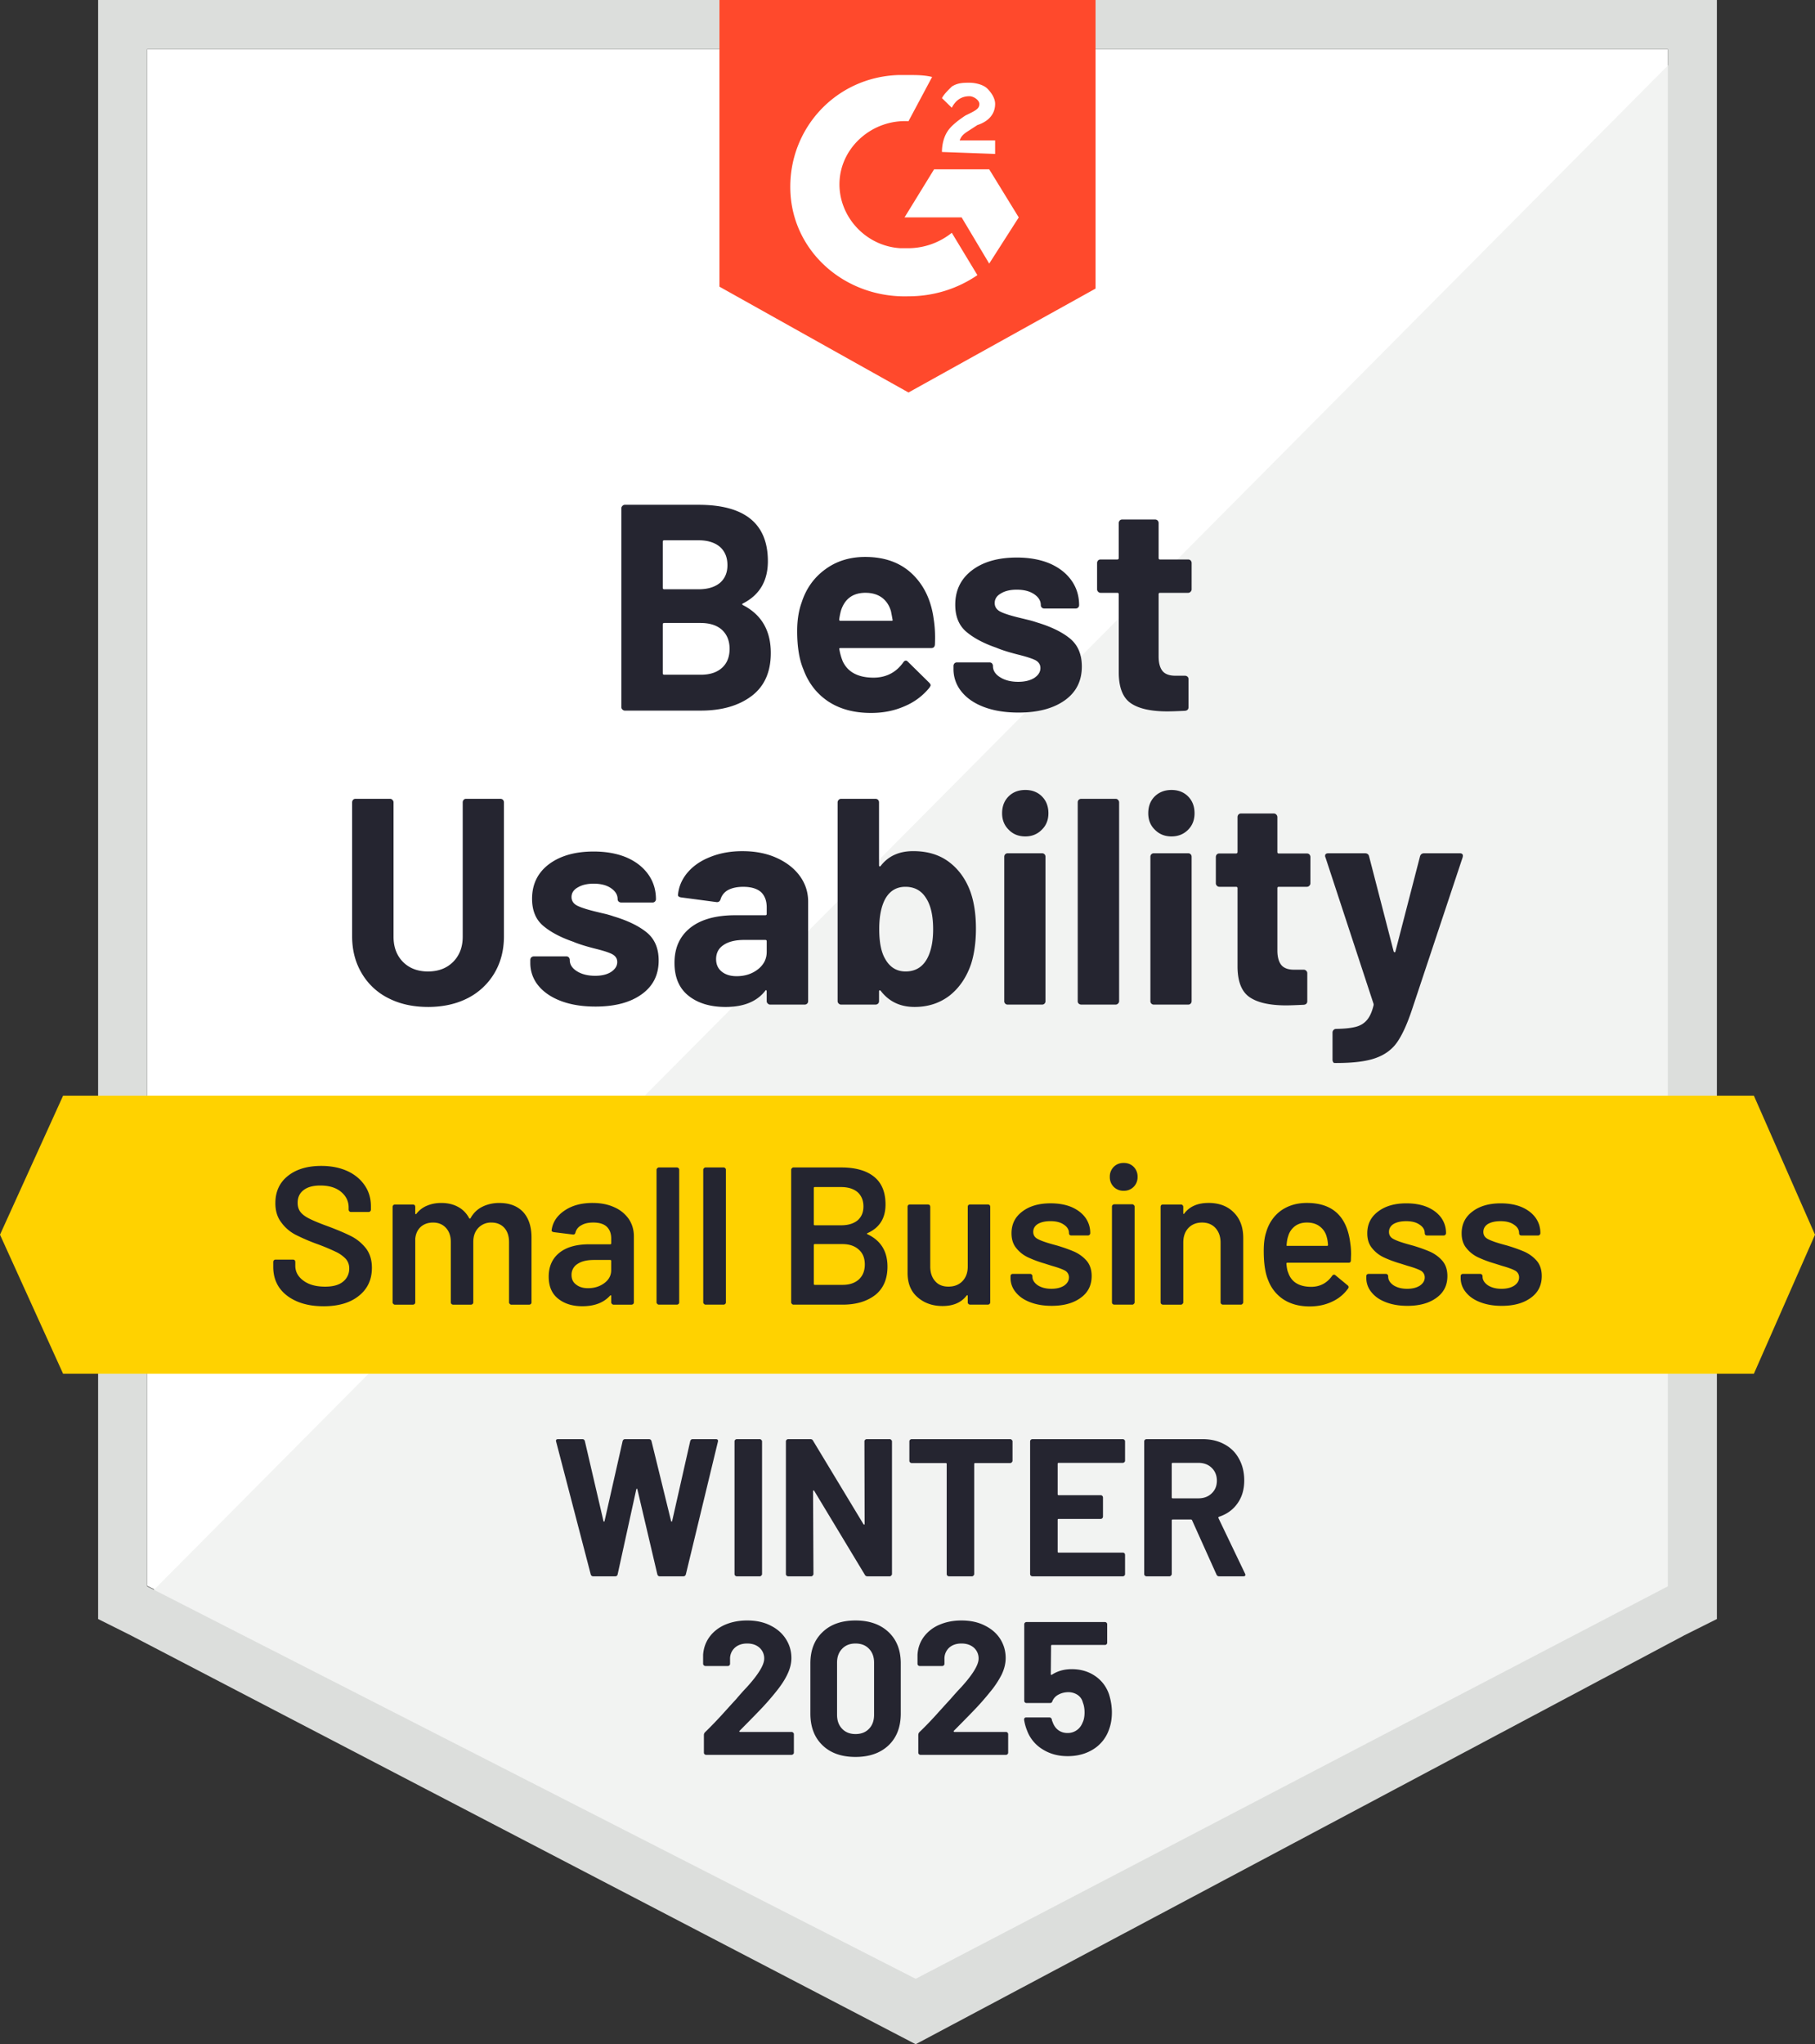
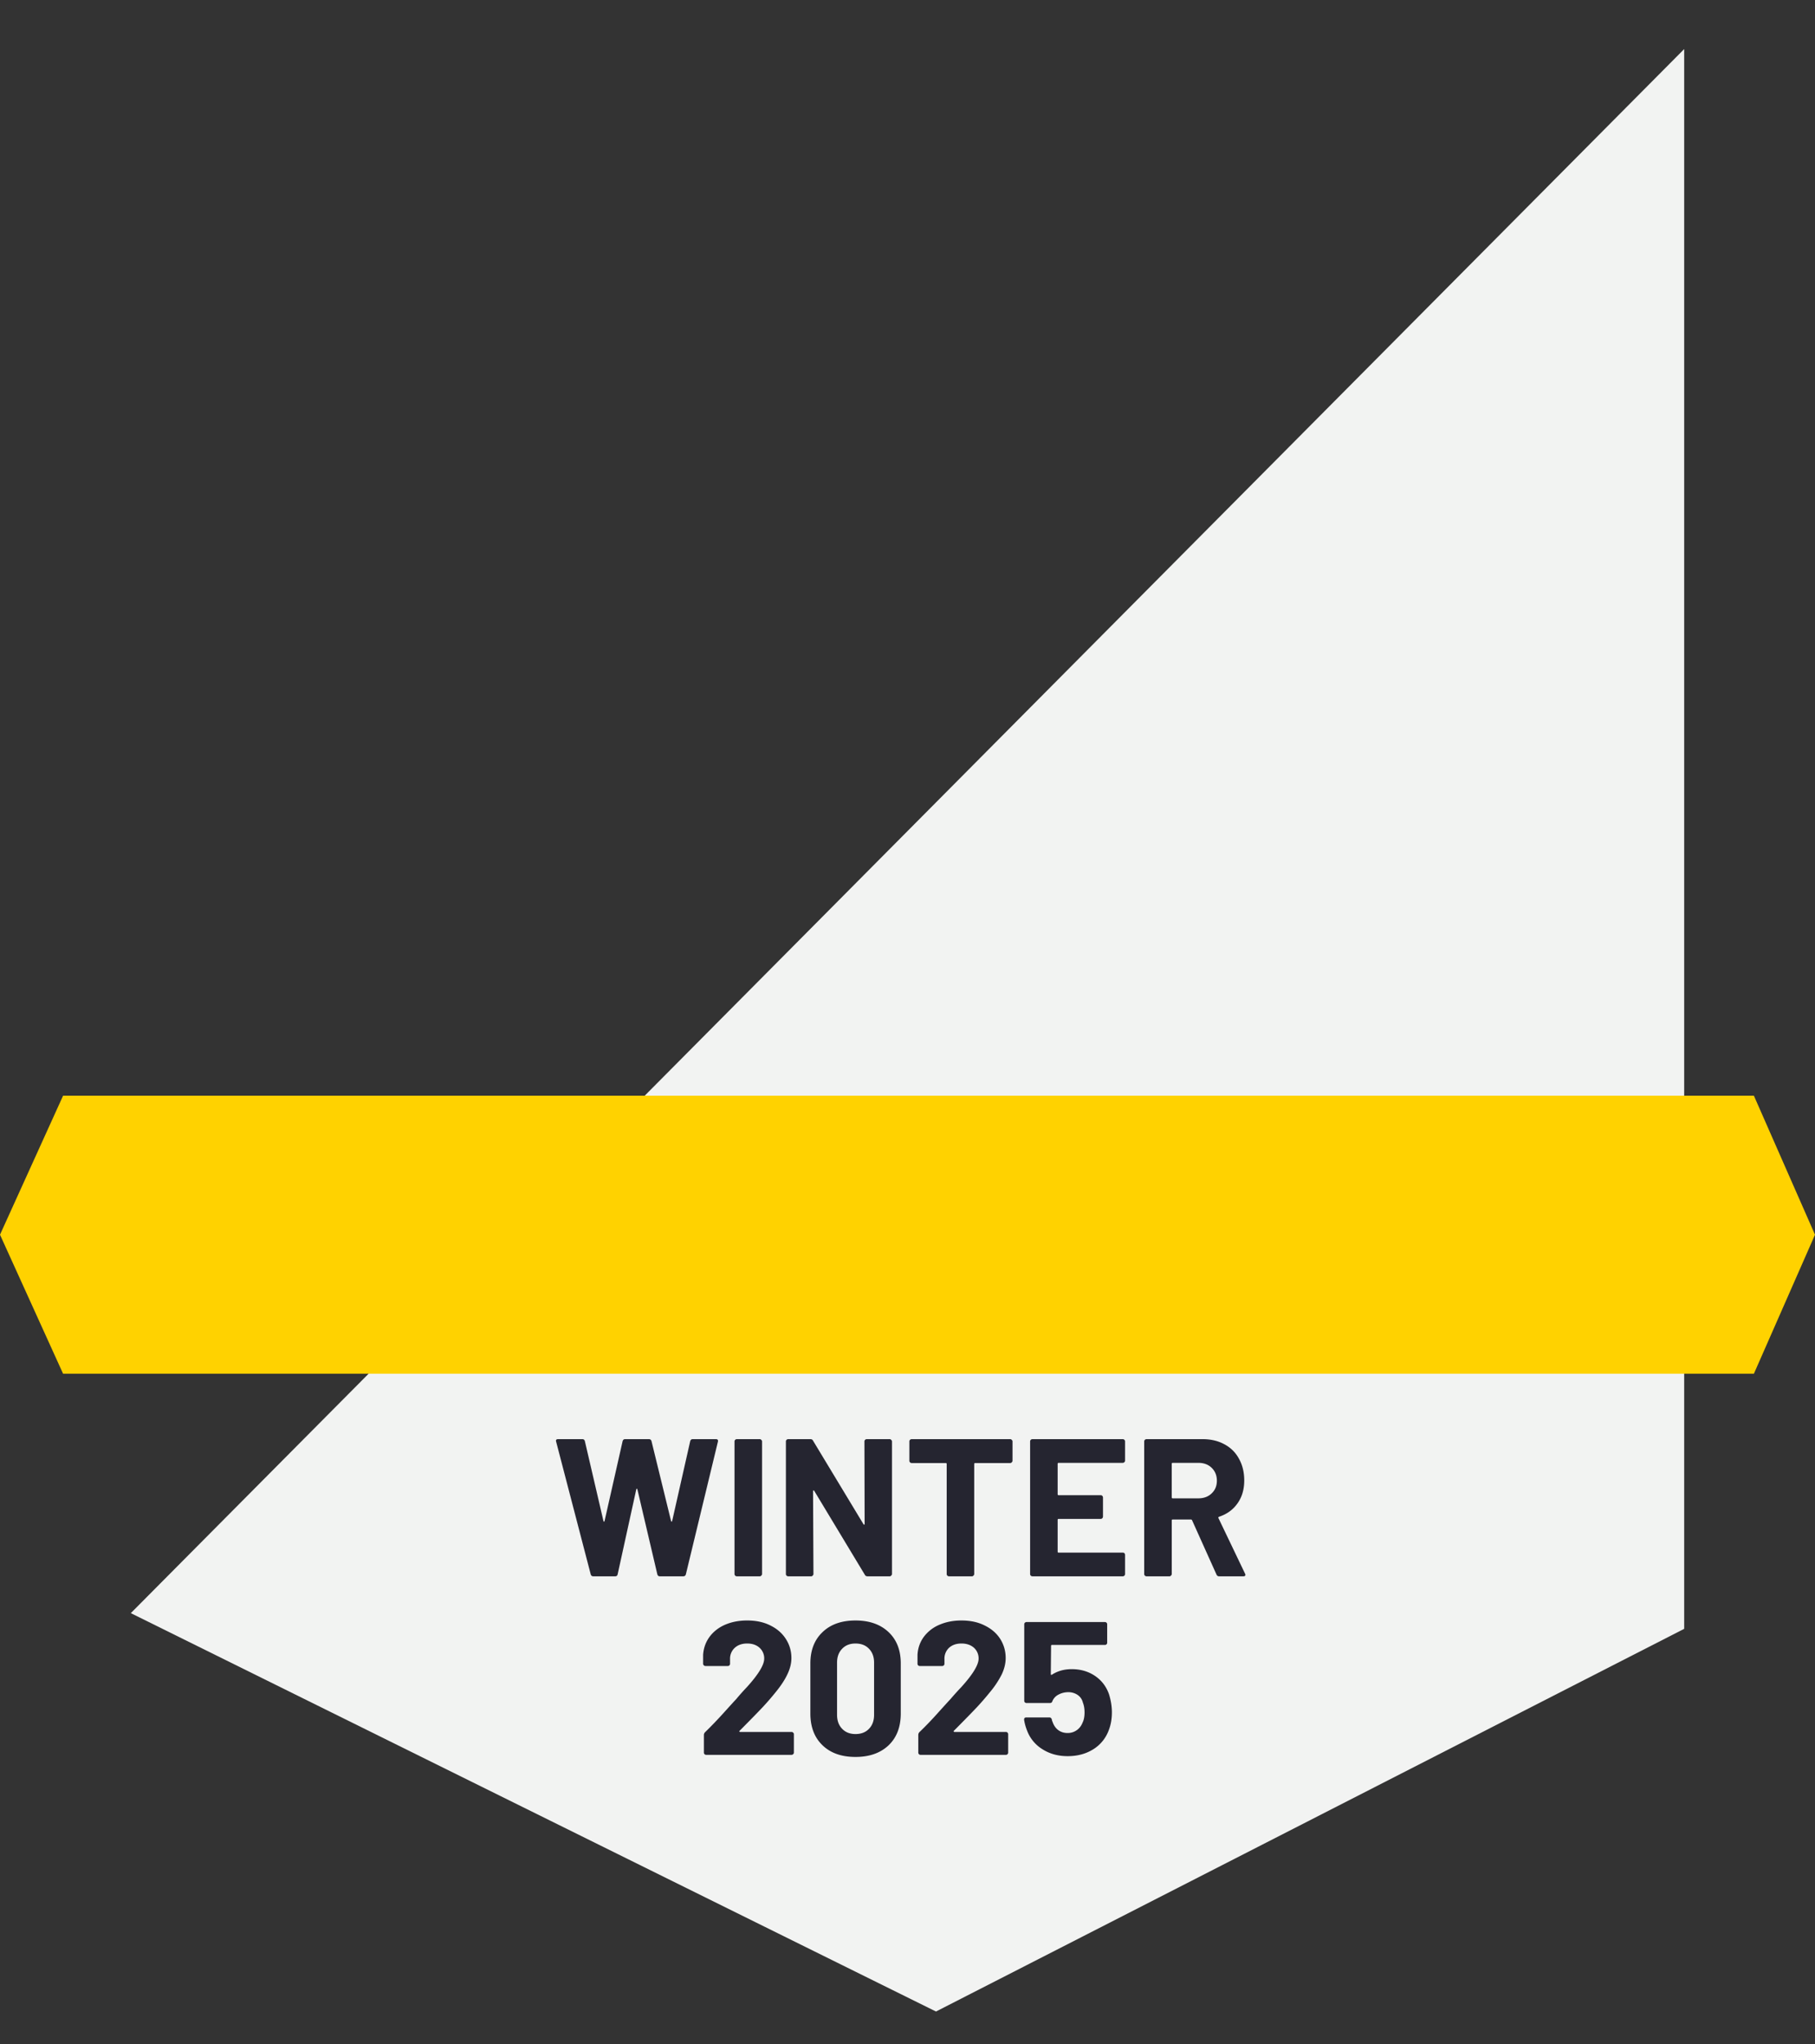
<svg xmlns="http://www.w3.org/2000/svg" width="111" height="125" viewBox="0 0 111 125" fill="none">
  <rect x="0" y="0" width="111" height="125" fill="#333333" stroke="none" />
  <title>Best Usability Small Business</title>
-   <path fill="#fff" d="M9 96.97 56.4 121 102 96.97V3H9z" />
  <path fill="#F2F3F2" d="M103 3 8 98.64 57.242 123 103 99.6z" />
-   <path fill="#DCDEDC" fill-rule="evenodd" d="M6 99V0h99v99l-2 1-47 25-48-25zM9 3v94l47 24 46-24V3z" clip-rule="evenodd" />
-   <path fill="#FF492C" fill-rule="evenodd" d="M67 17.647 55.56 24 44 17.53V0h23zM57.005 4.706c-.481-.118-.963-.118-1.445-.118h-.602c-3.853.118-6.743 3.294-6.623 7.06.12 3.764 3.372 6.587 7.225 6.47 1.566 0 3.01-.47 4.215-1.294l-1.566-2.589a4.27 4.27 0 0 1-2.649.942h-.482c-2.167-.118-3.853-2-3.733-4.118s2.048-3.765 4.215-3.647zm5.299 8.588-1.807-2.941h-3.371l-1.807 2.941h3.492l1.686 2.824zm-4.697-4c0-.47.12-.941.362-1.294.24-.353.722-.706 1.083-.941l.241-.118c.482-.235.602-.353.602-.588s-.361-.47-.602-.47q-.722 0-1.084.705L57.607 6c.12-.235.362-.47.602-.706.362-.235.723-.235 1.084-.235s.843.117 1.084.353c.24.235.482.588.482.94 0 .59-.362 1.06-1.084 1.295l-.361.235-.12.078c-.296.188-.496.316-.603.628h2.168v.824z" clip-rule="evenodd" />
  <path fill="#FFD200" d="M107.263 67H3.858L0 75.5 3.858 84h103.405L111 75.5z" />
  <path fill="#252530" d="M36.294 96.39q-.13 0-.167-.12l-2.115-8.114-.012-.048q0-.108.131-.108h1.482q.12 0 .155.12l1.135 4.878q.012.047.036.047t.036-.047l1.1-4.866Q38.11 88 38.23 88h1.446q.13 0 .167.12l1.195 4.878q.012.036.035.047.024 0 .036-.047l1.1-4.866q.035-.132.155-.132h1.41q.167 0 .131.156l-1.96 8.113q-.035.12-.167.12h-1.422q-.119 0-.155-.12l-1.218-5.189q-.012-.048-.036-.048t-.036.048l-1.135 5.177q-.024.132-.156.132zm8.77 0a.15.15 0 0 1-.107-.049.13.13 0 0 1-.036-.096v-8.101a.13.13 0 0 1 .036-.096.15.15 0 0 1 .107-.048h1.398q.06 0 .096.048a.11.11 0 0 1 .047.096v8.101q0 .06-.047.096a.11.11 0 0 1-.096.048zm7.802-8.246a.13.13 0 0 1 .036-.096.15.15 0 0 1 .108-.048h1.398q.06 0 .095.048a.11.11 0 0 1 .048.096v8.101q0 .06-.048.096a.11.11 0 0 1-.095.048h-1.35q-.12 0-.168-.096l-3.094-5.13q-.024-.035-.048-.023-.024 0-.024.048l.024 5.057q0 .06-.048.096a.11.11 0 0 1-.096.048h-1.397a.15.15 0 0 1-.108-.048.13.13 0 0 1-.036-.096v-8.101a.13.13 0 0 1 .036-.096.15.15 0 0 1 .108-.048h1.35q.12 0 .167.096l3.083 5.105q.024.036.047.024.024 0 .024-.048zM61.78 88q.06 0 .096.048a.11.11 0 0 1 .047.096v1.174q0 .06-.047.096a.11.11 0 0 1-.096.048h-2.14q-.06 0-.06.06v6.723q0 .06-.047.096a.11.11 0 0 1-.096.048H58.04a.15.15 0 0 1-.108-.048.13.13 0 0 1-.035-.096v-6.723q0-.06-.06-.06h-2.08a.15.15 0 0 1-.107-.048.13.13 0 0 1-.035-.096v-1.174a.13.13 0 0 1 .035-.096.15.15 0 0 1 .108-.048zm7.025 1.306a.13.13 0 0 1-.035.096.15.15 0 0 1-.108.048h-3.919q-.06 0-.06.06v1.858q0 .06.06.06h2.569q.06 0 .096.036a.15.15 0 0 1 .047.107v1.163a.15.15 0 0 1-.047.108.13.13 0 0 1-.096.036h-2.569q-.06 0-.06.06v1.941q0 .06.06.06h3.92q.059 0 .107.036a.2.2 0 0 1 .035.108v1.162a.13.13 0 0 1-.035.096.15.15 0 0 1-.108.048h-5.52a.15.15 0 0 1-.108-.048.13.13 0 0 1-.035-.096v-8.101a.13.13 0 0 1 .035-.096.15.15 0 0 1 .108-.048h5.52q.06 0 .108.048a.13.13 0 0 1 .035.096zm5.76 7.083a.17.17 0 0 1-.168-.108l-1.493-3.32q-.024-.047-.072-.047h-1.111q-.06 0-.06.06v3.271q0 .06-.048.096a.11.11 0 0 1-.095.048H70.12a.15.15 0 0 1-.108-.048.13.13 0 0 1-.036-.096v-8.101a.13.13 0 0 1 .036-.096.15.15 0 0 1 .108-.048h3.417q.765 0 1.338.312.586.311.896.886.323.576.323 1.33 0 .816-.406 1.391-.407.588-1.135.827-.06.024-.036.084l1.625 3.392a.2.2 0 0 1 .024.071q0 .096-.132.096zM71.72 89.45q-.06 0-.06.06v2.05q0 .06.06.06h1.565q.502 0 .813-.3.322-.3.322-.78 0-.479-.322-.79-.311-.3-.813-.3zm-26.488 16.383q-.024.024-.016.048.016.024.048.024h3.144a.13.13 0 0 1 .096.04.12.12 0 0 1 .048.096v1.128a.12.12 0 0 1-.048.096.13.13 0 0 1-.096.04h-5.216a.14.14 0 0 1-.104-.04.13.13 0 0 1-.04-.096v-1.072a.24.24 0 0 1 .072-.176q.568-.552 1.16-1.208.593-.656.744-.816.32-.384.656-.736 1.056-1.168 1.056-1.736a.87.87 0 0 0-.288-.672q-.288-.256-.752-.256-.465 0-.752.256a.89.89 0 0 0-.296.696v.288a.13.13 0 0 1-.04.096.13.13 0 0 1-.096.04h-1.368a.13.13 0 0 1-.096-.04.12.12 0 0 1-.048-.096v-.544q.04-.624.4-1.112.36-.48.952-.736.6-.256 1.344-.256.825 0 1.432.312.608.304.936.824.336.528.336 1.16 0 .488-.248 1-.24.511-.728 1.104-.36.448-.776.896-.415.44-1.24 1.272zm7.088 1.6q-1.28 0-2.016-.712-.744-.712-.744-1.944v-3.064q0-1.208.744-1.912.736-.712 2.016-.712 1.272 0 2.024.712.744.704.744 1.912v3.064q0 1.231-.744 1.944-.752.712-2.024.712m0-1.4q.52 0 .824-.32.312-.32.312-.856v-3.192q0-.528-.312-.848-.304-.32-.824-.32-.511 0-.816.32-.312.32-.312.848v3.192q0 .536.312.856.305.32.816.32m6.016-.2q-.024.024-.008.048.008.024.048.024h3.144a.13.13 0 0 1 .096.04q.04.04.04.096v1.128a.13.13 0 0 1-.04.096.13.13 0 0 1-.096.04h-5.224a.13.13 0 0 1-.096-.04.13.13 0 0 1-.04-.096v-1.072q0-.104.064-.176.576-.552 1.16-1.208.593-.656.744-.816.328-.384.664-.736 1.056-1.168 1.056-1.736a.87.87 0 0 0-.288-.672q-.295-.256-.76-.256t-.752.256a.9.9 0 0 0-.288.696v.288a.13.13 0 0 1-.04.096.14.14 0 0 1-.104.04h-1.368a.13.13 0 0 1-.096-.04.13.13 0 0 1-.04-.096v-.544q.032-.624.392-1.112a2.3 2.3 0 0 1 .96-.736q.6-.256 1.336-.256.825 0 1.432.312.615.304.944.824.328.528.328 1.16 0 .488-.24 1a5.7 5.7 0 0 1-.736 1.104q-.36.448-.776.896-.415.44-1.24 1.272zm9.488-2.232q.176.569.176 1.104 0 .592-.184 1.072a2.3 2.3 0 0 1-.936 1.176q-.68.432-1.584.432-.88 0-1.544-.424a2.27 2.27 0 0 1-.944-1.152 3 3 0 0 1-.176-.64v-.024q0-.128.136-.128h1.408q.112 0 .152.128a.4.4 0 0 0 .032.12.4.4 0 0 1 .032.08q.12.304.352.464t.544.16a.94.94 0 0 0 .568-.176q.24-.168.36-.48.112-.232.112-.608 0-.336-.104-.6a.77.77 0 0 0-.32-.464 1 1 0 0 0-.568-.168q-.328 0-.608.152a.78.78 0 0 0-.368.4q-.032.112-.152.112h-1.424a.14.14 0 0 1-.104-.04.13.13 0 0 1-.04-.096v-4.68a.13.13 0 0 1 .04-.096.14.14 0 0 1 .104-.04h4.792a.13.13 0 0 1 .096.04.13.13 0 0 1 .04.096v1.128a.13.13 0 0 1-.04.096.13.13 0 0 1-.096.04h-3.24q-.056 0-.056.064l-.016 1.712q0 .08.072.04.52-.336 1.208-.336.808 0 1.416.408.616.416.864 1.128" />
-   <path fill="#242530" d="M19.78 79.874q-.931 0-1.625-.3-.693-.299-1.075-.838-.37-.54-.37-1.27v-.3a.15.15 0 0 1 .047-.108.13.13 0 0 1 .096-.036h1.063q.06 0 .108.036a.2.2 0 0 1 .036.108v.228q0 .55.49.91.489.372 1.338.372.729 0 1.1-.312a1 1 0 0 0 .37-.803.86.86 0 0 0-.204-.575 2 2 0 0 0-.573-.42 13 13 0 0 0-1.135-.479 12 12 0 0 1-1.374-.587 2.5 2.5 0 0 1-.872-.755q-.36-.468-.359-1.175 0-1.055.765-1.665.764-.612 2.043-.612.895 0 1.59.312.68.312 1.063.875.381.551.382 1.282v.204q0 .06-.048.108a.13.13 0 0 1-.095.036h-1.076a.13.13 0 0 1-.095-.036.15.15 0 0 1-.048-.108v-.132q0-.563-.454-.947-.465-.395-1.279-.395-.657 0-1.015.275-.37.276-.37.78 0 .36.19.587.192.228.574.407.383.192 1.183.48.848.323 1.362.587.501.264.872.73.36.48.359 1.187 0 1.079-.8 1.714-.79.636-2.164.635m10.766-6.315q.92 0 1.446.55.513.564.513 1.559v3.967a.13.13 0 0 1-.035.096.15.15 0 0 1-.108.047h-1.087a.11.11 0 0 1-.096-.047.11.11 0 0 1-.048-.096v-3.68q0-.551-.286-.874-.3-.324-.789-.324a1.06 1.06 0 0 0-.8.323q-.311.324-.311.863v3.692a.13.13 0 0 1-.036.096.15.15 0 0 1-.108.047h-1.087a.15.15 0 0 1-.107-.047.13.13 0 0 1-.036-.096v-3.68q0-.551-.299-.874-.3-.324-.788-.324-.454 0-.753.264-.288.263-.335.719v3.895a.13.13 0 0 1-.036.096.15.15 0 0 1-.107.047h-1.1a.11.11 0 0 1-.095-.047.11.11 0 0 1-.048-.096v-5.837a.15.15 0 0 1 .048-.108.13.13 0 0 1 .096-.036h1.099q.06 0 .107.036a.2.2 0 0 1 .036.108v.396q0 .036.024.048t.048-.024q.263-.336.645-.492.395-.168.872-.168.585 0 1.028.24t.68.695q.038.048.084 0a1.64 1.64 0 0 1 .73-.707q.465-.228 1.039-.228m5.7 0q.752 0 1.325.263a2.1 2.1 0 0 1 .885.72q.31.466.31 1.054v4.039a.13.13 0 0 1-.035.096.15.15 0 0 1-.108.047h-1.1a.11.11 0 0 1-.095-.047.11.11 0 0 1-.048-.096v-.384q0-.036-.024-.048-.023 0-.047.024-.585.648-1.697.647-.896 0-1.47-.455-.585-.456-.585-1.354 0-.934.657-1.462.645-.516 1.828-.516h1.279q.06 0 .06-.06v-.287q0-.468-.276-.731-.274-.252-.824-.252-.454 0-.729.168a.68.68 0 0 0-.358.443q-.036.144-.168.12l-1.159-.144a.3.3 0 0 1-.095-.036q-.048-.036-.036-.084.096-.73.789-1.198.68-.468 1.72-.468m-.288 5.213q.585 0 1.004-.312.418-.311.418-.79v-.564q0-.06-.06-.06h-1.003q-.633 0-.992.24a.77.77 0 0 0-.37.683q0 .383.287.587.274.216.717.216m4.338 1.006a.11.11 0 0 1-.096-.047.11.11 0 0 1-.048-.096v-8.102q0-.06.048-.096a.11.11 0 0 1 .096-.048h1.099q.06 0 .107.048a.13.13 0 0 1 .036.096v8.102a.13.13 0 0 1-.035.096.15.15 0 0 1-.108.047zm2.855 0a.11.11 0 0 1-.095-.047.11.11 0 0 1-.048-.096v-8.102q0-.06.048-.096a.11.11 0 0 1 .095-.048h1.1q.06 0 .107.048a.13.13 0 0 1 .036.096v8.102a.13.13 0 0 1-.036.096.15.15 0 0 1-.107.047zm9.906-4.374q-.072.036 0 .072 1.218.575 1.218 1.978 0 1.139-.752 1.737-.765.587-1.984.587h-3.01a.11.11 0 0 1-.096-.047.11.11 0 0 1-.048-.096v-8.102q0-.06.048-.096a.11.11 0 0 1 .095-.048h2.916q1.302 0 2.007.564.705.563.705 1.701 0 1.259-1.1 1.75m-3.227-2.816q-.06 0-.06.06v2.217q0 .06.06.06h1.614q.633 0 1.003-.3.36-.312.359-.85 0-.552-.359-.876-.37-.31-1.004-.311zm1.71 5.98q.62 0 .99-.335.36-.336.36-.911 0-.588-.371-.911-.37-.336-1.004-.336H49.83q-.06 0-.06.06v2.373q0 .06.06.06zm7.646-4.77q0-.06.036-.108a.17.17 0 0 1 .107-.036h1.088q.06 0 .107.036a.2.2 0 0 1 .036.108v5.837a.13.13 0 0 1-.036.096.15.15 0 0 1-.107.047h-1.088a.15.15 0 0 1-.107-.047.13.13 0 0 1-.036-.096v-.384q0-.036-.024-.048t-.048.024q-.489.636-1.47.635-.907 0-1.517-.527-.621-.526-.621-1.498v-4.039q0-.06.036-.108a.17.17 0 0 1 .107-.036h1.1q.06 0 .107.036a.2.2 0 0 1 .036.108v3.644q0 .563.299.898.286.336.812.336.538 0 .86-.336.323-.335.323-.898zm5.126 6.052q-.753 0-1.326-.227-.562-.216-.873-.612a1.34 1.34 0 0 1-.31-.862v-.108q0-.06.036-.108a.17.17 0 0 1 .107-.036h1.052q.06 0 .095.036a.15.15 0 0 1 .048.108v.024q0 .3.323.527.334.216.836.216.479 0 .777-.192.298-.204.298-.503a.46.46 0 0 0-.25-.42q-.24-.132-.79-.287l-.453-.144a7 7 0 0 1-1.028-.384 2 2 0 0 1-.705-.563q-.286-.347-.287-.899 0-.84.658-1.33.657-.504 1.732-.504.729 0 1.279.228.55.24.848.647.3.42.299.947a.15.15 0 0 1-.048.108.13.13 0 0 1-.096.036H65.52a.17.17 0 0 1-.108-.036.2.2 0 0 1-.036-.108q0-.312-.31-.515-.3-.216-.825-.216-.465 0-.764.168-.288.18-.287.491 0 .288.275.432.285.155.944.335l.262.072q.633.192 1.064.384.43.204.729.55.298.36.298.924 0 .85-.669 1.33-.67.492-1.78.491m4.409-7.035a.82.82 0 0 1-.61-.24.83.83 0 0 1-.239-.61.83.83 0 0 1 .24-.612q.238-.24.609-.24.37 0 .61.24a.83.83 0 0 1 .238.612.83.83 0 0 1-.239.61.82.82 0 0 1-.61.24m-.574 6.963a.15.15 0 0 1-.107-.047.13.13 0 0 1-.036-.096v-5.849a.13.13 0 0 1 .036-.096.15.15 0 0 1 .107-.048h1.1q.06 0 .095.048a.11.11 0 0 1 .048.096v5.849q0 .06-.048.096a.11.11 0 0 1-.095.047zm5.76-6.22q.967 0 1.54.576.586.575.586 1.57v3.93q0 .06-.048.097a.11.11 0 0 1-.095.047h-1.1a.15.15 0 0 1-.107-.047.13.13 0 0 1-.036-.096V75.99q0-.551-.31-.898-.311-.336-.825-.336-.513 0-.836.335-.31.336-.31.887v3.656q0 .06-.049.096a.11.11 0 0 1-.095.047h-1.1a.15.15 0 0 1-.107-.047.13.13 0 0 1-.036-.096v-5.837q0-.06.036-.108a.17.17 0 0 1 .108-.036h1.099q.06 0 .095.036a.15.15 0 0 1 .048.108v.384q0 .036.024.048t.036-.024q.49-.648 1.481-.648m8.674 2.47q.048.3.048.67l-.012.372q0 .144-.144.144h-3.74q-.06 0-.06.06.037.395.108.539.287.863 1.398.875.813 0 1.29-.671.049-.072.12-.072.048 0 .084.036l.74.611q.108.084.037.192a2.43 2.43 0 0 1-.992.815q-.609.287-1.362.287-.932 0-1.59-.42a2.42 2.42 0 0 1-.943-1.174q-.275-.647-.275-1.797 0-.696.143-1.127.24-.839.896-1.33.67-.48 1.601-.48 2.355 0 2.653 2.47m-2.653-1.271q-.441 0-.74.228a1.16 1.16 0 0 0-.407.61q-.072.206-.095.528-.024.06.047.06h2.426q.06 0 .06-.06-.024-.3-.072-.455a1.15 1.15 0 0 0-.43-.671q-.31-.24-.789-.24m6.142 5.093q-.753 0-1.326-.227-.563-.216-.873-.612a1.34 1.34 0 0 1-.31-.862v-.108q0-.06.035-.108a.17.17 0 0 1 .108-.036h1.052q.06 0 .095.036a.15.15 0 0 1 .048.108v.024q0 .3.323.527.334.216.836.216.477 0 .776-.192.3-.204.3-.503a.46.46 0 0 0-.252-.42q-.239-.132-.788-.287l-.454-.144a7 7 0 0 1-1.028-.384 2 2 0 0 1-.705-.563q-.287-.347-.287-.899 0-.84.658-1.33.657-.504 1.732-.504.729 0 1.279.228.55.24.848.647.299.42.299.947a.15.15 0 0 1-.048.108.13.13 0 0 1-.096.036h-1.015a.17.17 0 0 1-.108-.036.2.2 0 0 1-.036-.108q0-.312-.31-.515-.3-.216-.825-.216-.465 0-.765.168-.286.18-.286.491 0 .288.275.432.285.155.943.335l.263.072q.633.192 1.064.384.43.204.728.55.3.36.3.924 0 .85-.67 1.33-.67.492-1.78.491m5.77 0q-.752 0-1.325-.227-.562-.216-.873-.612a1.34 1.34 0 0 1-.31-.862v-.108q0-.06.036-.108a.17.17 0 0 1 .107-.036h1.052q.06 0 .095.036a.15.15 0 0 1 .048.108v.024q0 .3.323.527.334.216.836.216.478 0 .777-.192.298-.204.298-.503a.46.46 0 0 0-.25-.42q-.24-.132-.79-.287l-.453-.144a7 7 0 0 1-1.028-.384 2 2 0 0 1-.705-.563q-.287-.347-.287-.899 0-.84.658-1.33.657-.504 1.732-.504.729 0 1.279.228.55.24.848.647.3.42.299.947a.15.15 0 0 1-.048.108.13.13 0 0 1-.096.036h-1.015a.17.17 0 0 1-.108-.036.2.2 0 0 1-.036-.108q0-.312-.31-.515-.3-.216-.825-.216-.465 0-.765.168-.286.18-.286.491 0 .288.275.432.285.155.944.335l.262.072q.633.192 1.064.384.43.204.729.55.298.36.298.924 0 .85-.669 1.33-.67.492-1.78.491" />
-   <path fill="#252530" d="M26.171 61.572q-1.374 0-2.425-.539a3.9 3.9 0 0 1-1.625-1.522q-.585-.983-.586-2.253V49.06a.24.24 0 0 1 .06-.155.2.2 0 0 1 .155-.06h2.091a.2.2 0 0 1 .155.06q.072.072.072.155v8.222q0 .946.574 1.534.585.587 1.53.587.954 0 1.54-.587.585-.588.586-1.534V49.06q0-.084.06-.155.06-.06.143-.06h2.103q.084 0 .155.06.06.072.06.155v8.198q0 1.27-.585 2.253a4 4 0 0 1-1.625 1.522q-1.052.54-2.438.54m10.24-.024q-1.195 0-2.091-.335-.896-.336-1.398-.947a2.16 2.16 0 0 1-.49-1.39v-.18q0-.084.06-.156.072-.06.155-.06h1.983a.2.2 0 0 1 .156.06q.06.072.06.156v.012q0 .408.442.683t1.11.276q.61 0 .98-.24.371-.251.371-.6 0-.323-.323-.49-.31-.156-1.051-.336-.849-.216-1.326-.42-1.147-.395-1.828-.97-.681-.576-.681-1.654 0-1.33 1.027-2.11 1.04-.779 2.736-.779 1.147 0 2.008.36.86.371 1.338 1.043.466.66.466 1.51 0 .084-.06.144a.2.2 0 0 1-.155.06h-1.912a.24.24 0 0 1-.155-.06.2.2 0 0 1-.06-.144q0-.396-.406-.671-.395-.276-1.064-.276-.586 0-.967.228-.383.216-.383.587 0 .36.37.54.372.18 1.231.383.192.048.454.108.251.06.526.155 1.278.384 2.007.971.741.6.741 1.726 0 1.33-1.051 2.073-1.04.744-2.82.743m8.997-9.503q1.17 0 2.079.407.908.408 1.422 1.103.514.706.514 1.57v6.088q0 .096-.06.156-.072.06-.155.06h-2.103a.2.2 0 0 1-.144-.06.2.2 0 0 1-.072-.156v-.587q0-.06-.023-.072-.048-.024-.072.036-.764.982-2.426.982-1.398 0-2.258-.683-.86-.682-.86-2.013 0-1.378.968-2.145.967-.768 2.76-.767h1.828q.084 0 .084-.084v-.396q0-.599-.347-.935-.371-.323-1.087-.323-.55 0-.92.191a.95.95 0 0 0-.466.564q-.06.192-.24.18l-2.174-.288q-.215-.036-.191-.168.072-.755.597-1.366.526-.611 1.398-.947.873-.347 1.948-.347m-.358 7.646q.764 0 1.302-.42.537-.42.538-1.066v-.648q0-.083-.084-.083h-1.29q-.813 0-1.267.311-.454.3-.454.863 0 .48.334.755.347.288.92.288m14.302-5.154q.334.948.334 2.242 0 1.233-.298 2.169-.419 1.222-1.315 1.93-.907.694-2.139.694-1.314 0-2.067-.982-.035-.036-.071-.036-.036.012-.036.072v.587q0 .096-.06.156-.072.06-.155.06h-2.103a.2.2 0 0 1-.144-.06.2.2 0 0 1-.071-.156V49.06q0-.084.071-.155.06-.06.144-.06h2.103q.083 0 .155.06.06.072.06.155v3.847q0 .06.036.072t.071-.036q.694-.898 1.984-.898 1.314 0 2.198.67.885.672 1.303 1.822m-2.653 4.087q.37-.683.37-1.797 0-1.247-.43-1.906-.43-.695-1.266-.695-.789 0-1.207.695-.394.683-.394 1.894 0 1.197.358 1.81.43.778 1.255.778.884 0 1.314-.779m6.01-7.478q-.621 0-1.016-.408-.405-.395-.406-1.007 0-.635.395-1.03.394-.396 1.027-.396.621 0 1.016.396.394.396.394 1.03 0 .612-.406 1.007-.407.408-1.004.408m-1.075 10.283a.2.2 0 0 1-.156-.06.2.2 0 0 1-.06-.156v-8.82q0-.097.06-.157a.2.2 0 0 1 .156-.06h2.09a.2.2 0 0 1 .156.06q.06.06.06.156v8.82q0 .097-.06.157a.2.2 0 0 1-.155.06zm4.492 0a.24.24 0 0 1-.155-.06.2.2 0 0 1-.06-.156V49.06q0-.084.06-.155.072-.06.155-.06h2.103q.084 0 .144.06.07.072.071.155v12.153a.2.2 0 0 1-.071.156.2.2 0 0 1-.144.06zm5.52-10.283q-.609 0-1.015-.408-.406-.395-.406-1.007 0-.635.394-1.03.406-.396 1.027-.396.622 0 1.016.396t.394 1.03q0 .612-.394 1.007-.406.408-1.016.408M70.57 61.429a.2.2 0 0 1-.155-.06.2.2 0 0 1-.06-.156v-8.82q0-.097.06-.157a.2.2 0 0 1 .155-.06h2.091a.2.2 0 0 1 .155.06q.06.06.06.156v8.82q0 .097-.06.157a.2.2 0 0 1-.155.06zm9.57-7.419q0 .084-.059.144a.2.2 0 0 1-.155.072h-1.72q-.085 0-.085.084v3.81q0 .588.24.888.239.287.776.287h.597q.084 0 .144.06.072.06.072.156v1.702q0 .204-.215.227-.765.037-1.076.037-1.494 0-2.222-.492-.741-.491-.753-1.858V54.31q0-.084-.096-.084h-1.015a.2.2 0 0 1-.156-.072.2.2 0 0 1-.06-.144v-1.606a.24.24 0 0 1 .06-.156.2.2 0 0 1 .156-.06h1.015q.096 0 .096-.096V49.96a.24.24 0 0 1 .06-.156.2.2 0 0 1 .155-.06h2.007q.084 0 .144.06.07.072.071.156v2.133q0 .096.084.096h1.72a.2.2 0 0 1 .156.06q.06.072.06.156zM81.612 65q-.048 0-.083-.06a.3.3 0 0 1-.036-.156v-1.642q0-.096.06-.155a.2.2 0 0 1 .155-.072q.753-.012 1.183-.12.442-.108.705-.42.262-.3.406-.898a.2.2 0 0 0 0-.096l-2.94-8.953a.17.17 0 0 1-.023-.096q0-.156.203-.156h2.234q.204 0 .251.18l1.506 5.825q.023.048.06.048.035 0 .047-.048l1.506-5.825q.06-.18.25-.18h2.187q.108 0 .156.06.047.06.011.192l-3.106 9.336q-.442 1.318-.908 1.978t-1.314.958q-.837.3-2.378.3zM45.444 36.896q-.108.048 0 .108 1.695.875 1.696 2.924 0 1.75-1.182 2.637-1.184.886-3.095.887h-4.648a.2.2 0 0 1-.143-.06.2.2 0 0 1-.072-.156V31.083q0-.083.072-.155.06-.06.143-.06h4.504q4.242 0 4.242 3.451 0 1.799-1.517 2.577m-4.827-3.86q-.084 0-.084.097v2.804q0 .096.084.096h2.102q.837 0 1.315-.395.454-.396.454-1.079 0-.707-.454-1.115-.478-.407-1.315-.407zm2.246 8.222q.825 0 1.29-.42.466-.418.466-1.162 0-.731-.466-1.162-.465-.42-1.314-.42h-2.222q-.084 0-.084.096v2.973q0 .095.084.095zm14.242-3.38q.108.684.072 1.523-.012.227-.227.227h-5.544q-.108 0-.072.084.06.36.203.72.466 1.005 1.9 1.006 1.147-.012 1.804-.935.072-.108.168-.108.047 0 .12.072l1.29 1.27q.095.096.095.169 0 .035-.072.143a3.86 3.86 0 0 1-1.529 1.139q-.92.407-2.043.407-1.542 0-2.605-.695-1.064-.706-1.53-1.965-.382-.899-.382-2.35 0-.994.275-1.749.407-1.27 1.446-2.025 1.028-.755 2.438-.755 1.791 0 2.879 1.042 1.087 1.043 1.314 2.78m-4.17-1.63q-1.134 0-1.493 1.055-.072.24-.12.576 0 .084.084.084h3.107q.107 0 .071-.084a21 21 0 0 0-.095-.504q-.156-.54-.562-.839-.405-.287-.992-.287m9.356 7.323q-1.208 0-2.103-.335-.896-.336-1.386-.947a2.16 2.16 0 0 1-.49-1.39v-.18q0-.084.06-.156a.2.2 0 0 1 .155-.06h1.984a.2.2 0 0 1 .155.06q.06.072.06.156v.012q0 .408.442.683.44.276 1.099.276.61 0 .992-.24.37-.251.37-.6 0-.323-.322-.49-.324-.156-1.052-.336-.849-.216-1.326-.42-1.147-.395-1.828-.97-.681-.576-.681-1.654 0-1.33 1.027-2.11 1.028-.778 2.736-.778 1.147 0 2.008.36.86.37 1.338 1.042.466.66.466 1.51 0 .084-.06.144a.2.2 0 0 1-.155.06h-1.912a.2.2 0 0 1-.155-.06.2.2 0 0 1-.06-.144q0-.396-.406-.671-.407-.276-1.064-.276-.596 0-.968.228-.381.216-.382.587 0 .36.37.54.371.18 1.231.383l.442.108q.252.06.538.156 1.279.383 2.007.97.741.6.741 1.726 0 1.33-1.051 2.073t-2.82.743m10.586-7.538q0 .084-.06.144a.2.2 0 0 1-.155.072h-1.72q-.084 0-.084.084v3.81q0 .588.239.888.24.287.788.287h.586q.083 0 .155.06.06.06.06.156v1.702q0 .204-.215.228-.752.035-1.076.035-1.493 0-2.222-.49-.741-.493-.753-1.858v-4.818q0-.084-.095-.084h-1.016a.2.2 0 0 1-.155-.072.2.2 0 0 1-.06-.144v-1.606q0-.084.06-.156a.2.2 0 0 1 .155-.06h1.016q.095 0 .095-.096v-2.133a.24.24 0 0 1 .06-.156.2.2 0 0 1 .155-.06h2.008q.083 0 .155.06.06.072.06.156v2.133q0 .096.084.096h1.72a.2.2 0 0 1 .155.06q.06.072.06.156z" />
</svg>